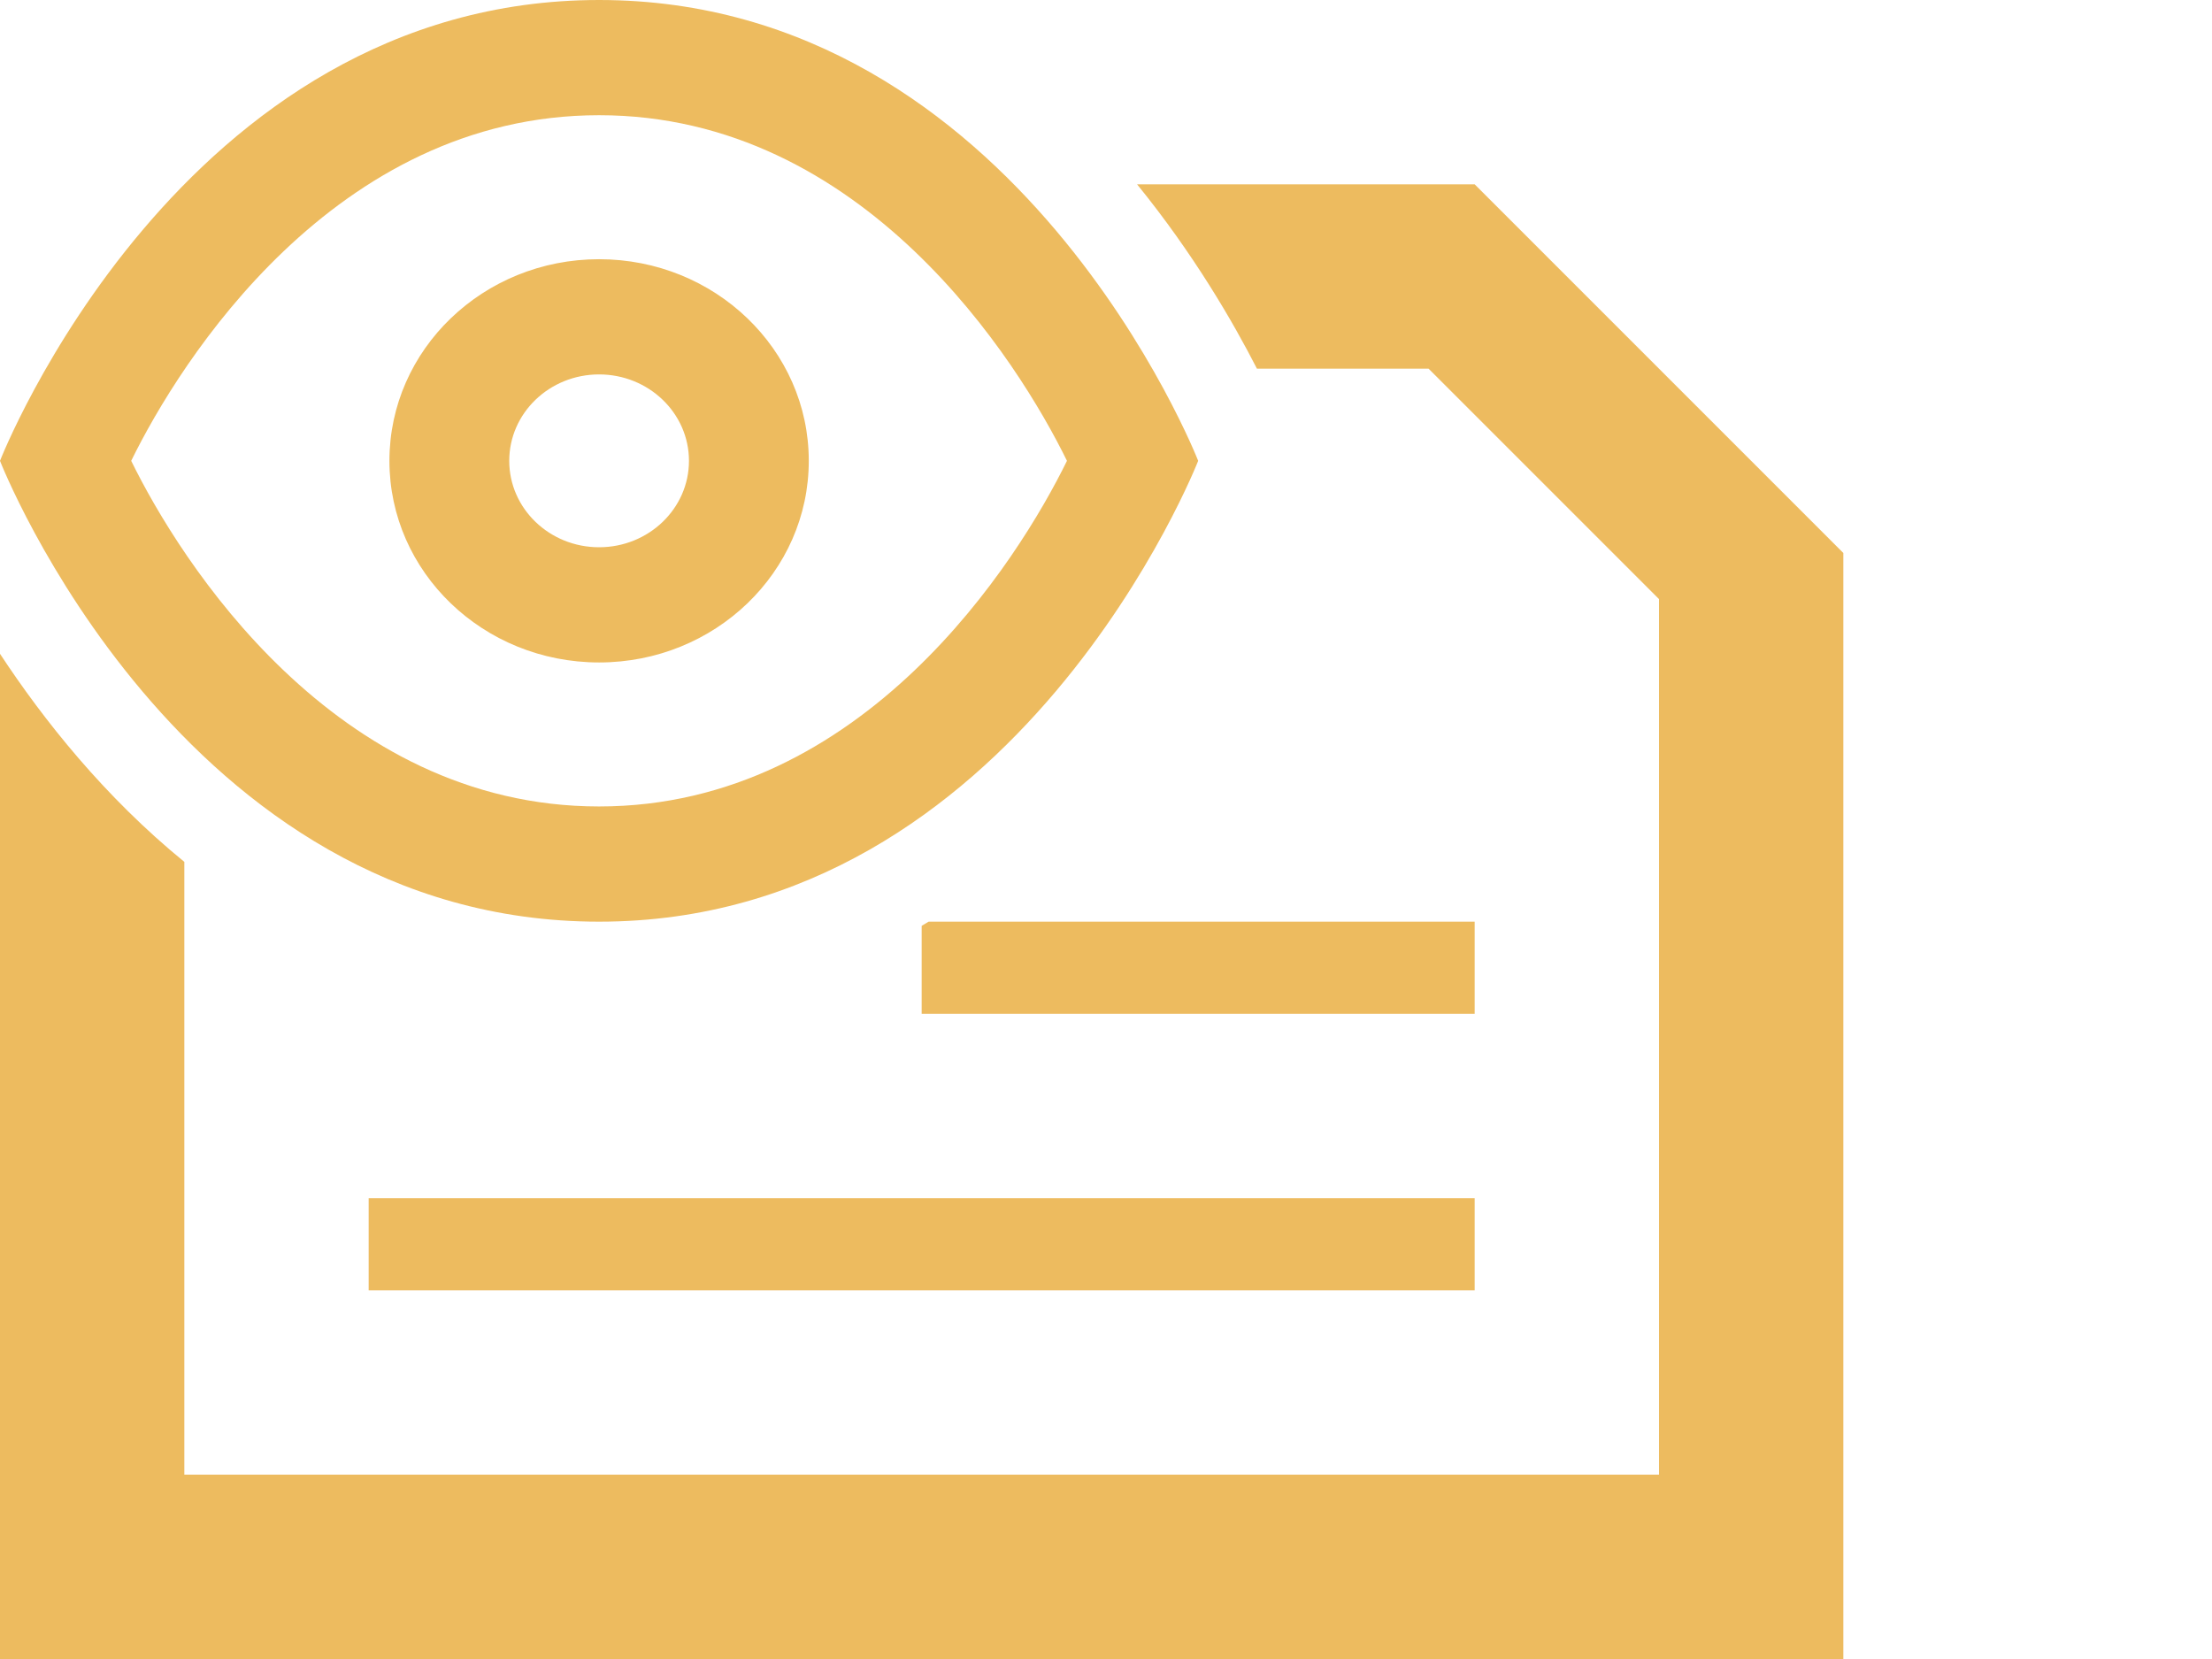
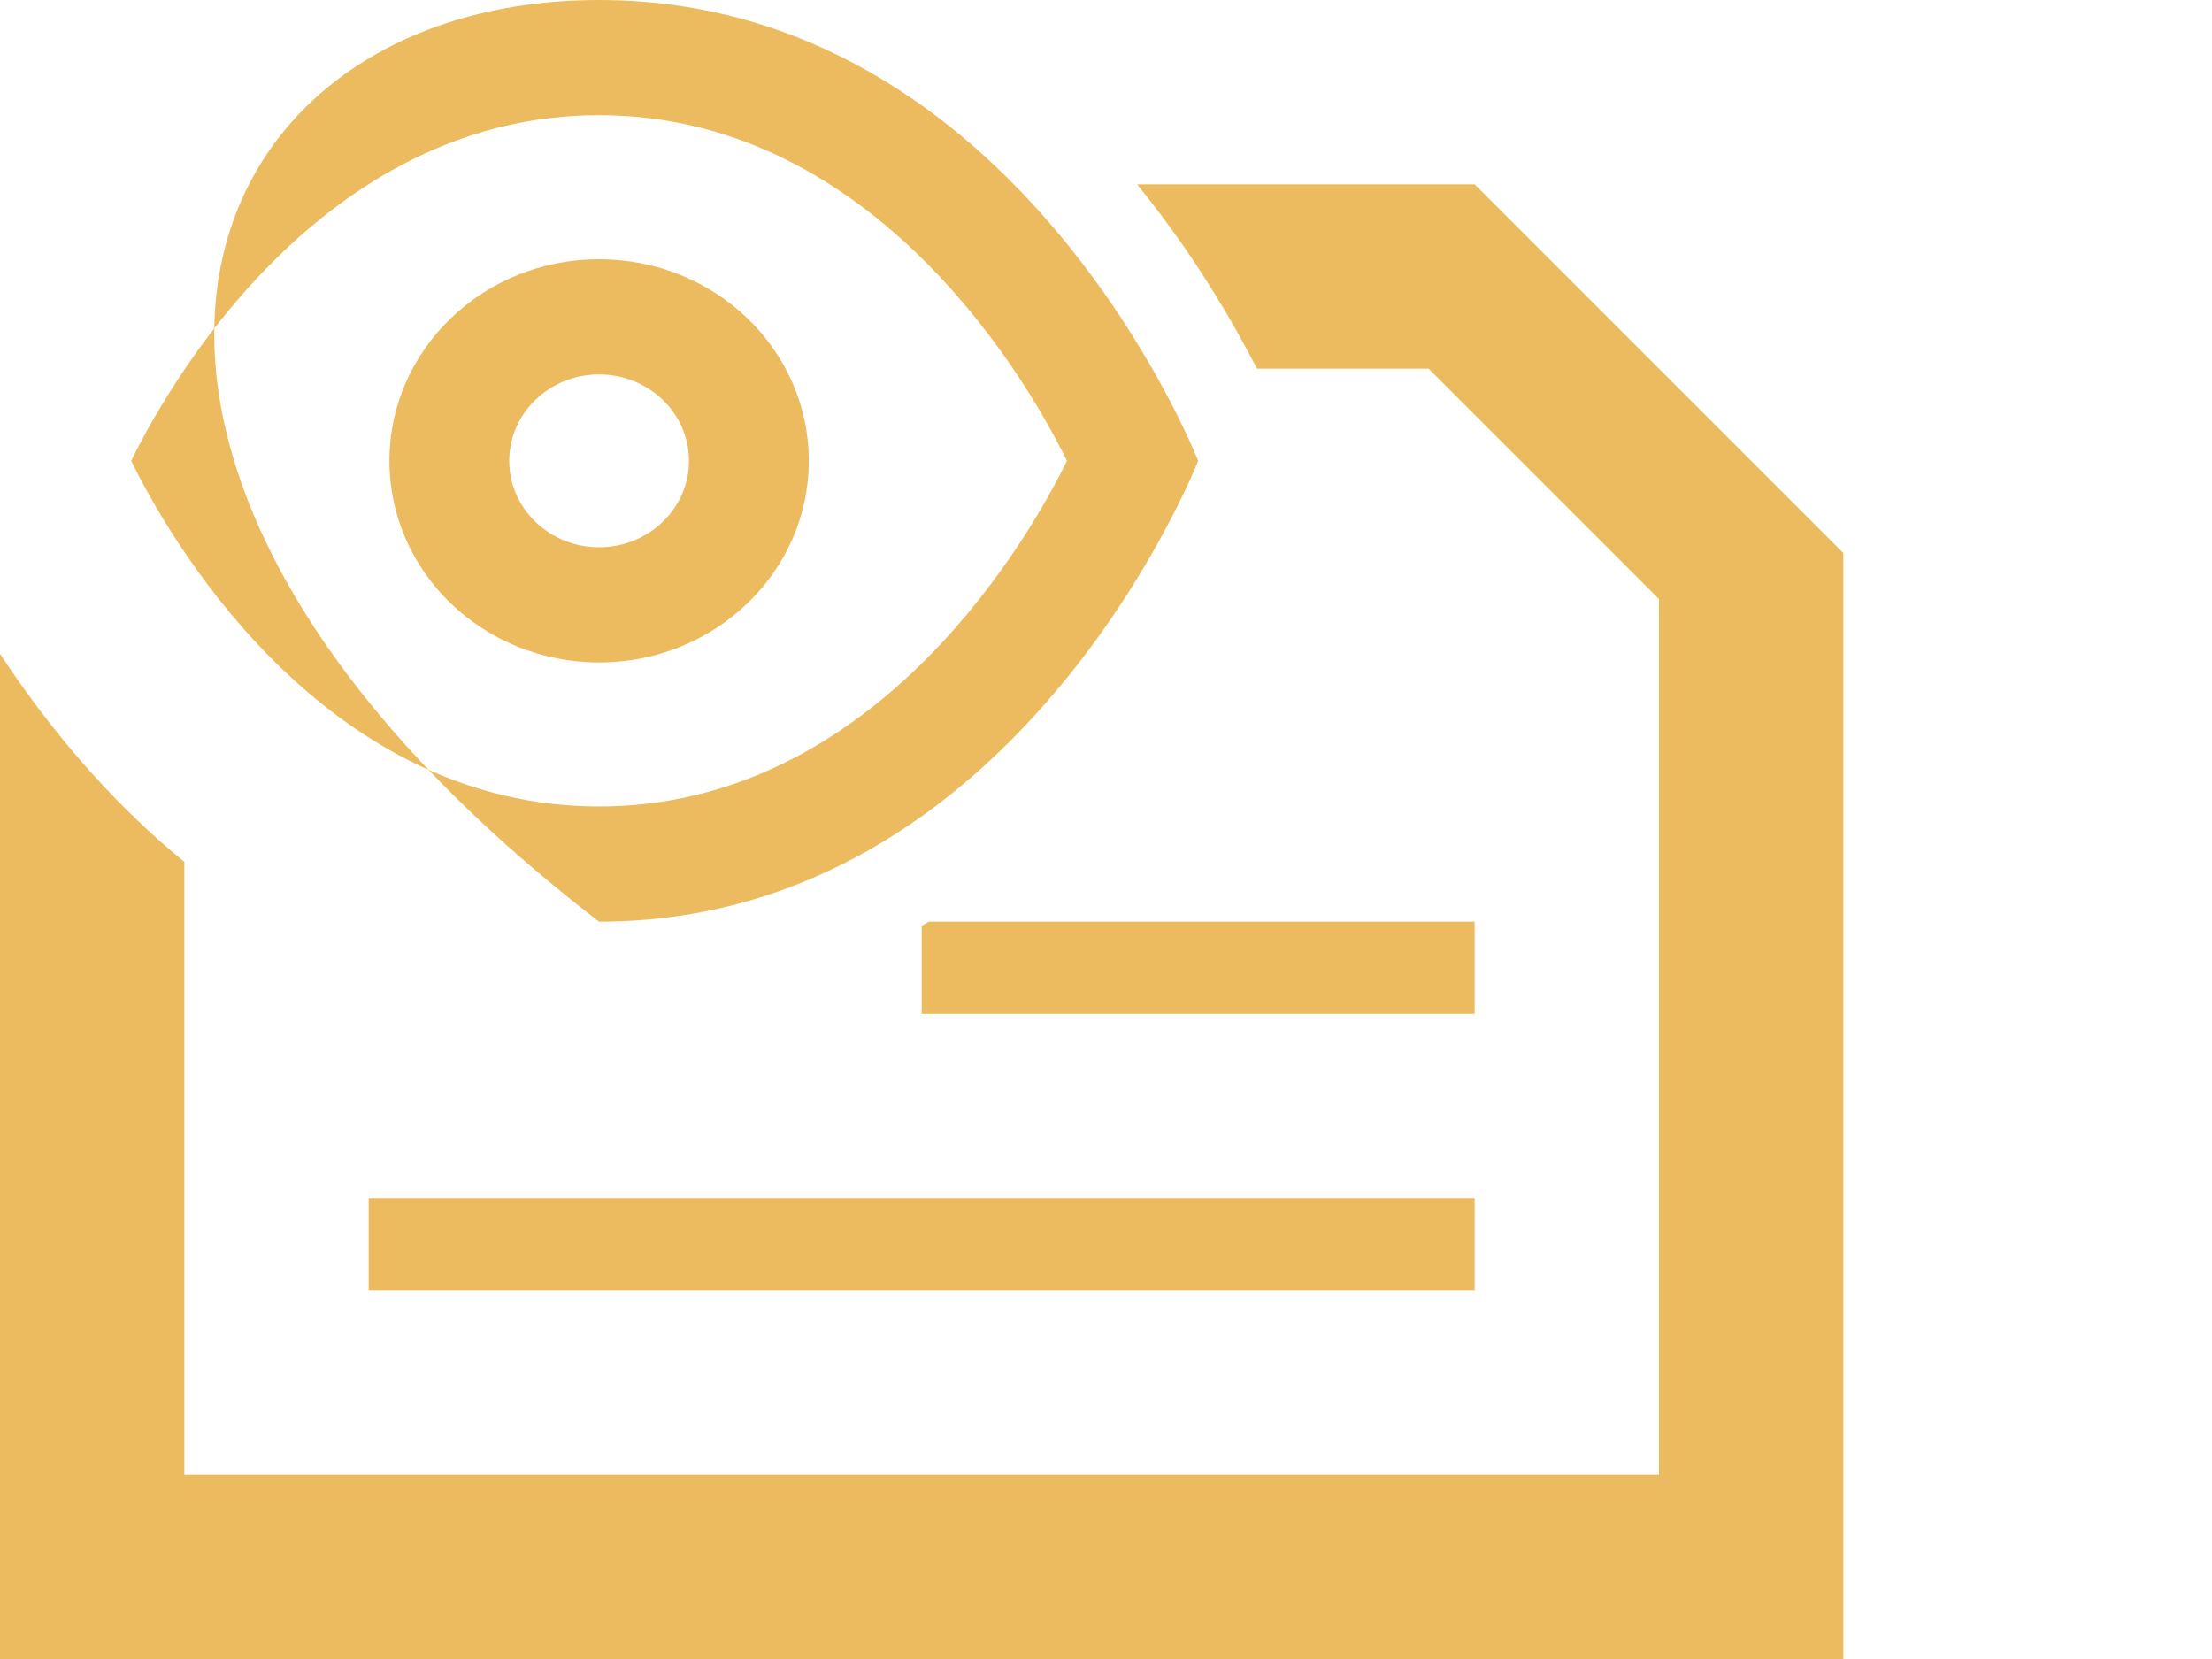
<svg xmlns="http://www.w3.org/2000/svg" width="60" height="45" viewBox="0 0 60 45" fill="none">
-   <path fill-rule="evenodd" clip-rule="evenodd" d="M40 5L50 15V45H0L0 17.734C1.183 19.533 2.838 21.614 5 23.378L5 40H45V16.25L38.75 10L34.094 10C33.456 8.752 32.385 6.896 30.843 5L40 5ZM40 32.5V35H10V32.5H40ZM40 25V27.5H25L25 25.113C25.064 25.076 25.127 25.038 25.189 25L40 25ZM16.25 0C27.625 0 32.5 12.5 32.5 12.5C32.5 12.5 27.625 25 16.25 25C4.875 25 0 12.5 0 12.5C0 12.5 4.875 0 16.25 0ZM16.25 3.125C9.068 3.125 4.875 9.812 3.559 12.5C4.875 15.188 9.068 21.875 16.25 21.875C23.433 21.875 27.625 15.188 28.941 12.5C27.625 9.812 23.433 3.125 16.25 3.125ZM16.25 7.031C19.391 7.031 21.938 9.48 21.938 12.5C21.938 15.52 19.391 17.969 16.25 17.969C13.109 17.969 10.563 15.52 10.563 12.5C10.563 9.48 13.109 7.031 16.25 7.031ZM16.25 10.156C14.904 10.156 13.813 11.206 13.813 12.5C13.813 13.794 14.904 14.844 16.25 14.844C17.596 14.844 18.688 13.794 18.688 12.5C18.688 11.206 17.596 10.156 16.25 10.156Z" fill="#EDBB5F" />
+   <path fill-rule="evenodd" clip-rule="evenodd" d="M40 5L50 15V45H0L0 17.734C1.183 19.533 2.838 21.614 5 23.378L5 40H45V16.25L38.75 10L34.094 10C33.456 8.752 32.385 6.896 30.843 5L40 5ZM40 32.5V35H10V32.5H40ZM40 25V27.5H25L25 25.113C25.064 25.076 25.127 25.038 25.189 25L40 25ZM16.25 0C27.625 0 32.5 12.5 32.5 12.5C32.5 12.5 27.625 25 16.25 25C0 12.5 4.875 0 16.25 0ZM16.25 3.125C9.068 3.125 4.875 9.812 3.559 12.5C4.875 15.188 9.068 21.875 16.25 21.875C23.433 21.875 27.625 15.188 28.941 12.5C27.625 9.812 23.433 3.125 16.25 3.125ZM16.25 7.031C19.391 7.031 21.938 9.48 21.938 12.5C21.938 15.52 19.391 17.969 16.25 17.969C13.109 17.969 10.563 15.52 10.563 12.5C10.563 9.48 13.109 7.031 16.25 7.031ZM16.25 10.156C14.904 10.156 13.813 11.206 13.813 12.5C13.813 13.794 14.904 14.844 16.25 14.844C17.596 14.844 18.688 13.794 18.688 12.5C18.688 11.206 17.596 10.156 16.25 10.156Z" fill="#EDBB5F" />
</svg>